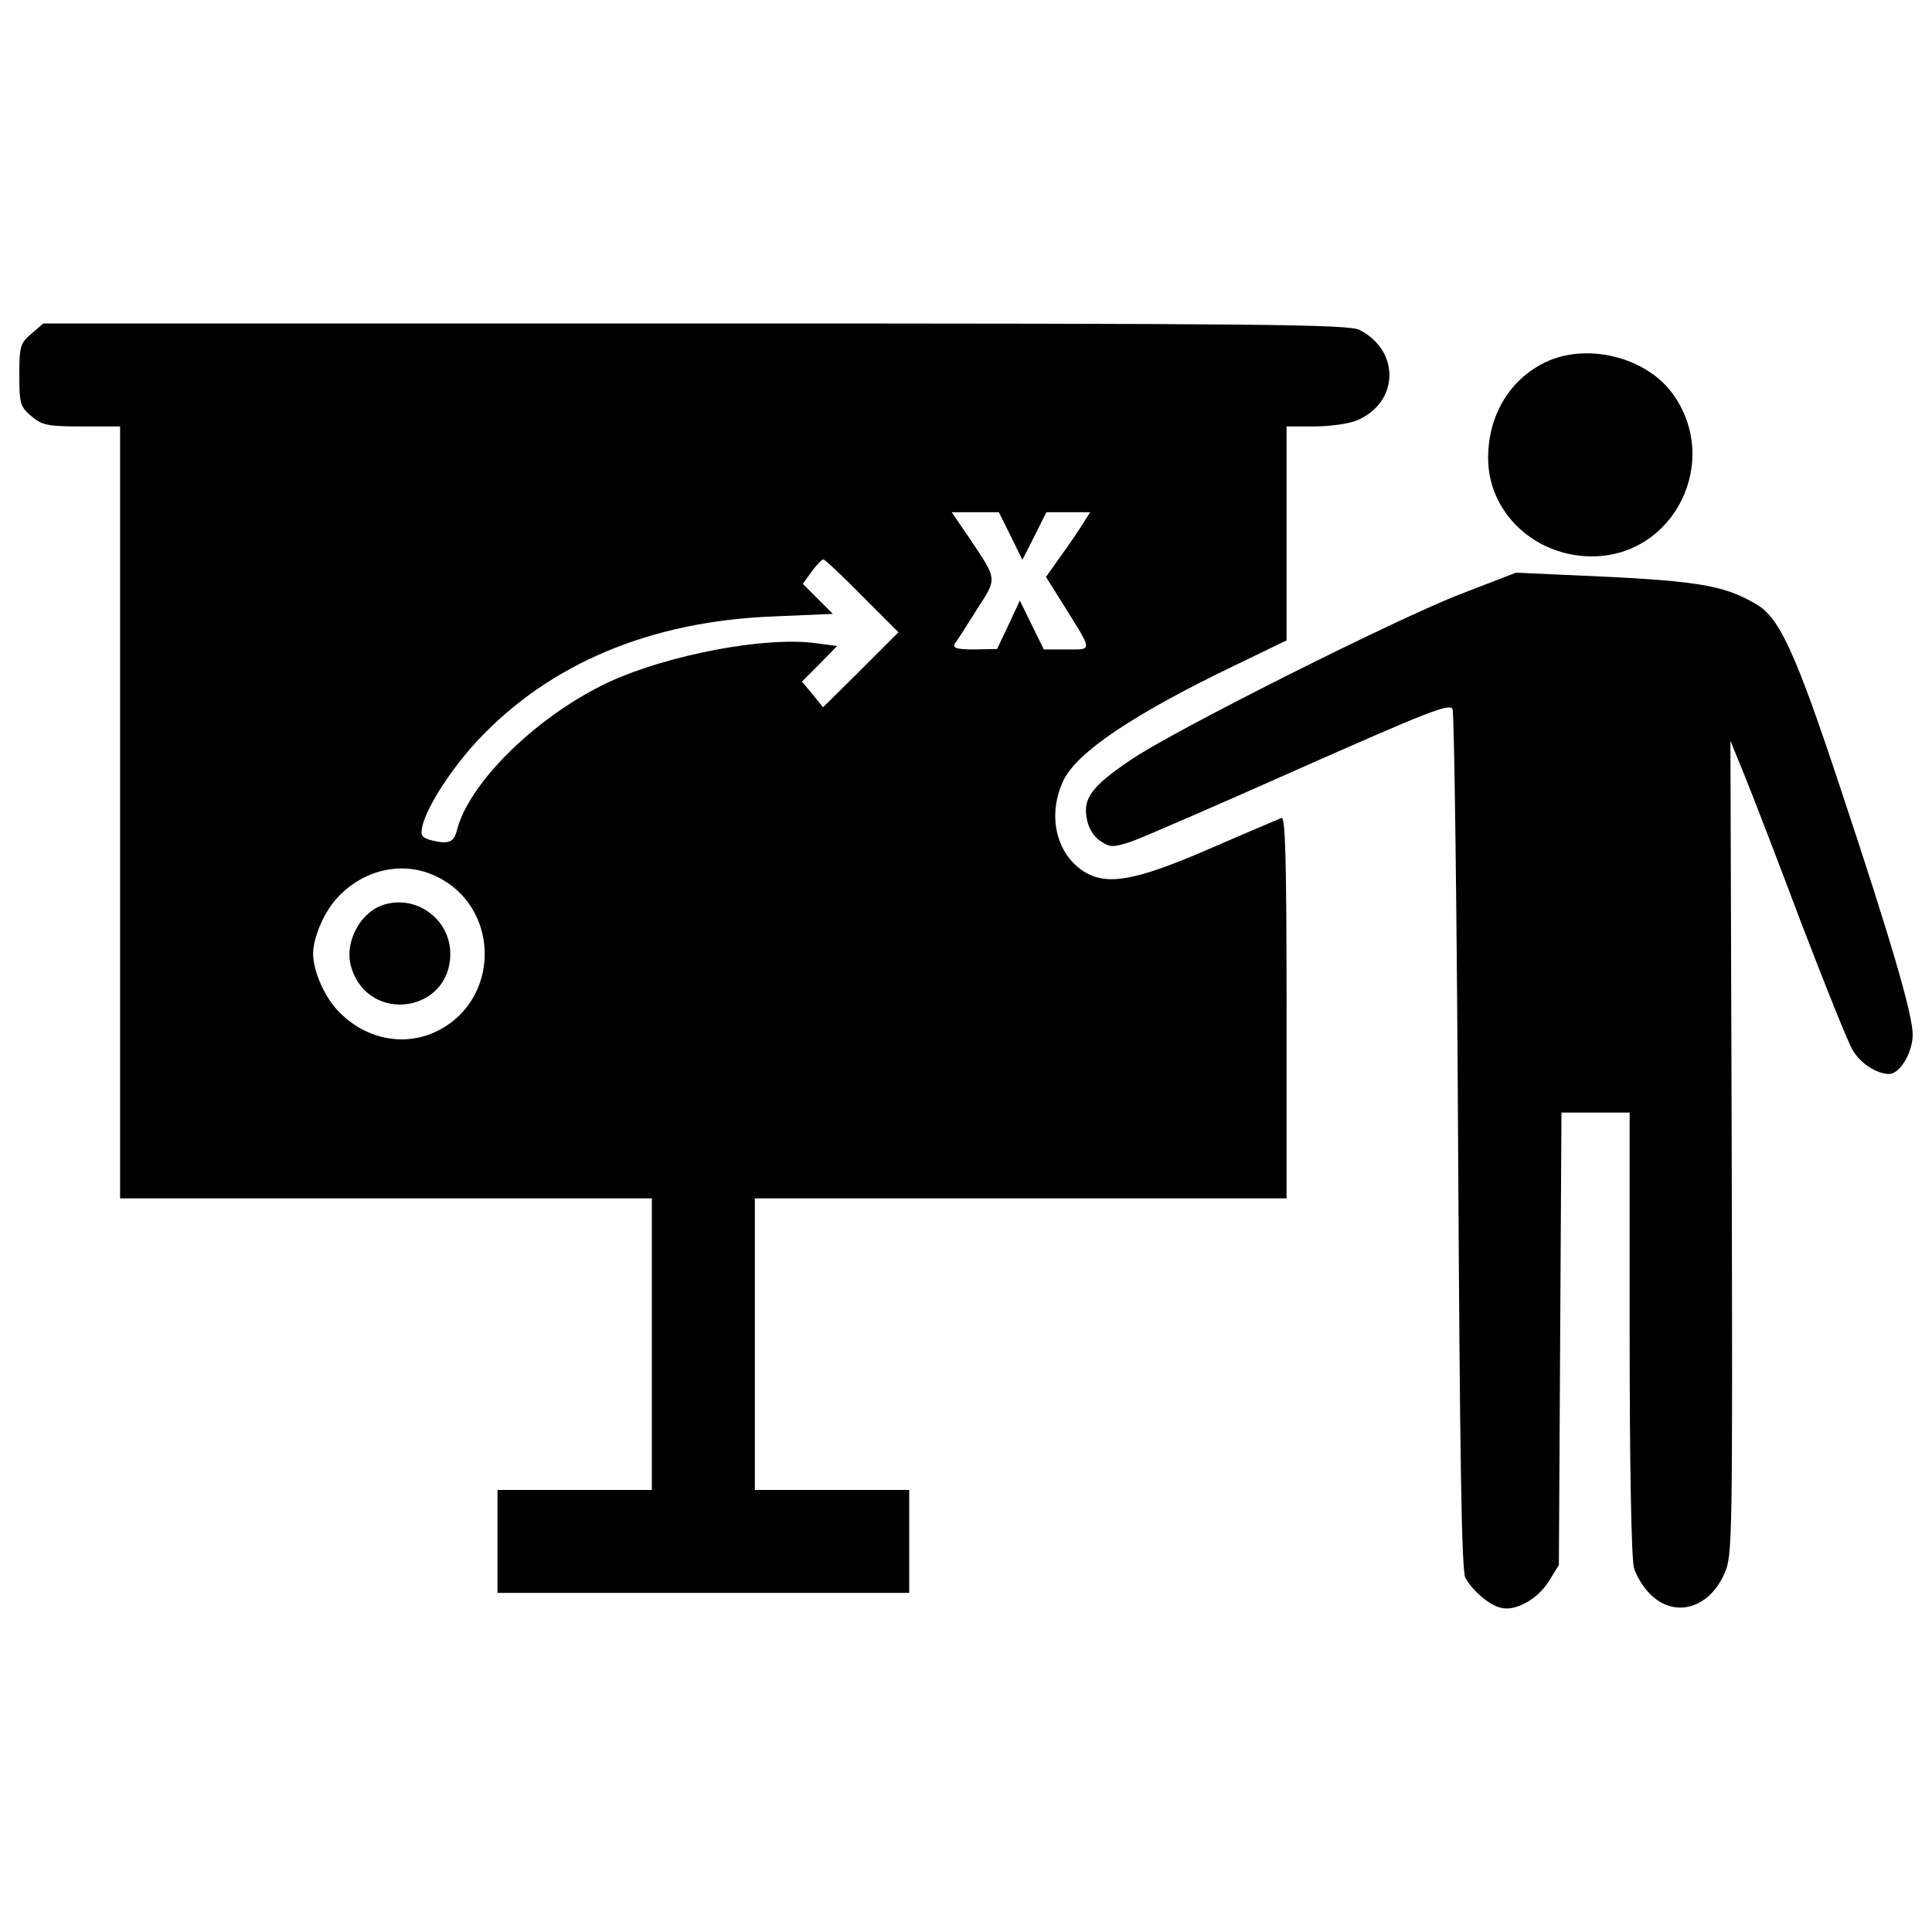
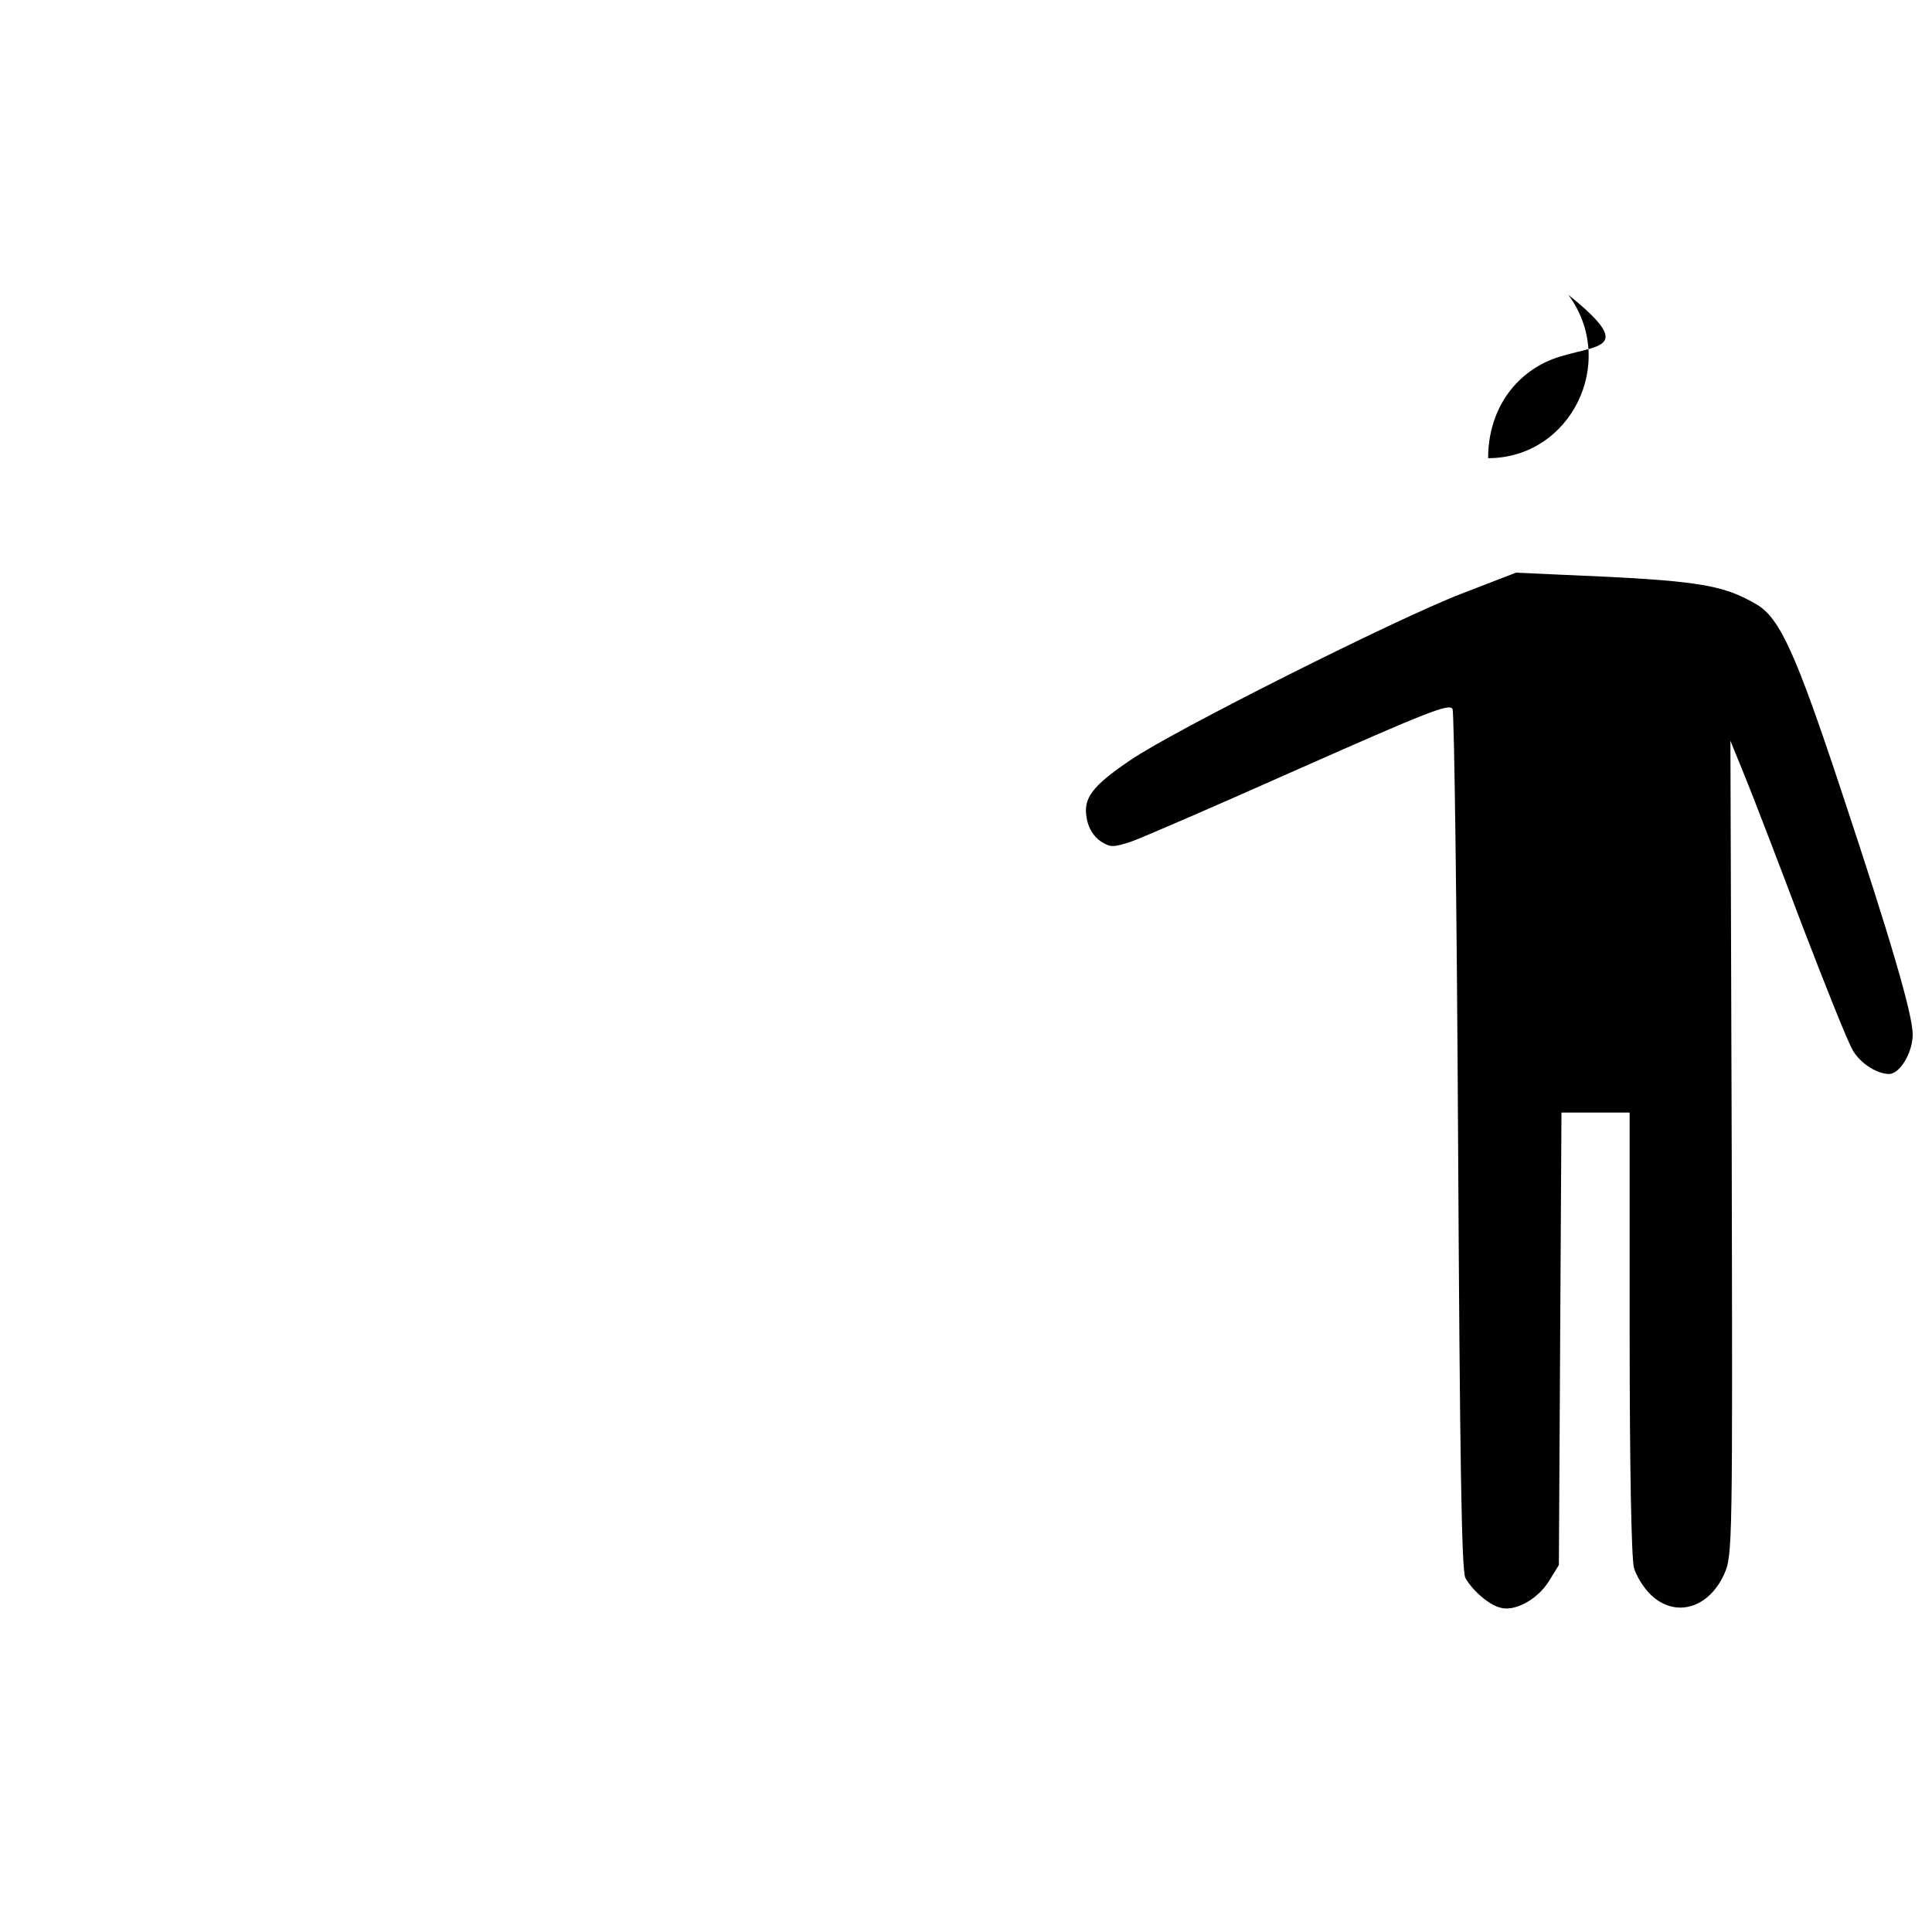
<svg xmlns="http://www.w3.org/2000/svg" version="1.1" x="0px" y="0px" viewBox="0 0 1000 1000" enable-background="new 0 0 1000 1000" xml:space="preserve">
  <g>
    <g transform="translate(0,511) scale(0.1,-0.1)">
-       <path d="M162.1,3382.2c-57.7-48.8-62.1-66.6-62.1-213.1s4.4-164.3,62.1-213.1c55.5-46.6,82.1-53.3,261.9-53.3h197.6V905v-1997.7h1376.2h1376.2v-754.7v-754.7h-399.6H2575v-266.4v-266.4h1065.5h1065.5v266.4v266.4h-399.5h-399.5v754.7v754.7H5283h1376.2v990c0,783.6-6.7,987.8-26.6,978.9c-15.5-6.7-184.2-77.7-372.9-159.8c-384-166.5-532.7-193.1-652.6-115.4c-144.3,95.4-186.4,295.2-102.1,470.6c71,146.5,366.3,344.1,883.4,592.7l270.8,131v552.7v554.9h144.3c79.9,0,177.6,13.3,219.8,31.1c217.5,91,226.4,359.6,13.3,468.4c-55.5,28.9-503.9,33.3-3438.3,33.3H224.3L162.1,3382.2z M5232,2334.5l59.9-122.1l62.1,122.1l62.1,124.3h113.2h113.2l-37.7-59.9c-22.2-35.5-73.2-111-115.4-168.7l-75.5-106.6l86.6-137.6c157.6-253.1,157.6-237.5,20-237.5h-117.6l-62.2,126.5l-62.1,126.5l-57.7-124.3l-59.9-126.5l-117.6-2.2c-88.8,0-113.2,6.7-102.1,28.9c11.1,13.3,62.1,93.2,113.2,175.4c108.8,168.7,111,150.9-42.2,379.6l-86.6,126.5h122.1h122.1L5232,2334.5z M4461.7,2026l188.7-188.7L4455.1,1642l-195.3-193.1l-53.3,66.6l-55.5,66.6l91,91l91,93.2l-117.7,15.5c-261.9,33.3-756.9-62.1-1058.8-199.8c-372.9-173.1-730.3-521.6-792.4-772.5c-15.5-62.2-46.6-71-139.8-46.6c-42.2,13.3-48.8,24.4-37.7,73.2c26.6,104.3,148.7,293,284.1,439.5c372.9,399.6,896.8,619.3,1531.6,643.7l308.5,13.3l-77.7,77.7l-77.7,77.7l46.6,64.4c24.4,33.3,51.1,62.1,59.9,62.1C4268.6,2214.7,4359.6,2130.3,4461.7,2026z M2237.6,583.2c361.8-153.2,361.8-668.1,0-821.3c-170.9-71-368.5-20-499.4,128.7c-64.4,73.3-117.6,199.8-117.6,281.9s53.3,208.7,117.6,281.9C1869.1,603.2,2066.7,654.2,2237.6,583.2z" />
-       <path d="M1975.6,423.4c-119.9-44.4-197.5-204.2-155.4-326.3c93.2-288.6,510.5-226.4,510.5,75.5C2330.8,356.8,2146.6,485.5,1975.6,423.4z" />
-       <path d="M7995.5,3233.5c-184.2-91-293-275.2-293-495c0-279.7,239.7-508.3,537.2-508.3c428.4,0,672.6,497.2,415.1,845.7C8514.9,3264.6,8208.6,3337.8,7995.5,3233.5z" />
+       <path d="M7995.5,3233.5c-184.2-91-293-275.2-293-495c428.4,0,672.6,497.2,415.1,845.7C8514.9,3264.6,8208.6,3337.8,7995.5,3233.5z" />
      <path d="M7564.9,2037.1c-335.2-128.7-1493.9-710.3-1713.6-861.2c-199.8-135.4-246.4-197.6-226.4-301.9c8.9-51.1,35.5-93.2,71-117.7c51.1-33.3,64.4-33.3,159.8-2.2c57.7,20,450.6,190.9,874.6,379.6c657,290.8,772.5,337.4,788,306.3c8.9-20,22.2-1029.9,28.8-2244.1c8.9-1615.9,17.8-2219.7,37.7-2253c35.5-64.4,119.9-137.6,177.6-153.2c75.5-24.4,193.1,40,253,133.2l53.3,86.6l6.7,1172l6.7,1169.8h175.4H8435v-1136.5c0-681.5,8.9-1169.8,22.2-1218.6c11.1-42.2,51.1-106.6,88.8-142.1c126.5-119.9,299.7-68.8,379.6,111c42.2,93.2,42.2,164.3,37.7,2204.2l-6.7,2106.5l73.3-179.8c40-97.7,173.1-443.9,295.2-768c124.3-324.1,242-619.3,266.4-657c40-66.6,124.3-119.9,186.5-119.9c55.5,0,122.1,111,122.1,204.2c0,104.3-115.4,497.2-366.3,1251.9C9294,1733,9211.9,1910.6,9092,1981.6c-177.6,104.3-308.5,124.3-1001.1,153.2l-244.2,11.1L7564.9,2037.1z" />
    </g>
  </g>
</svg>